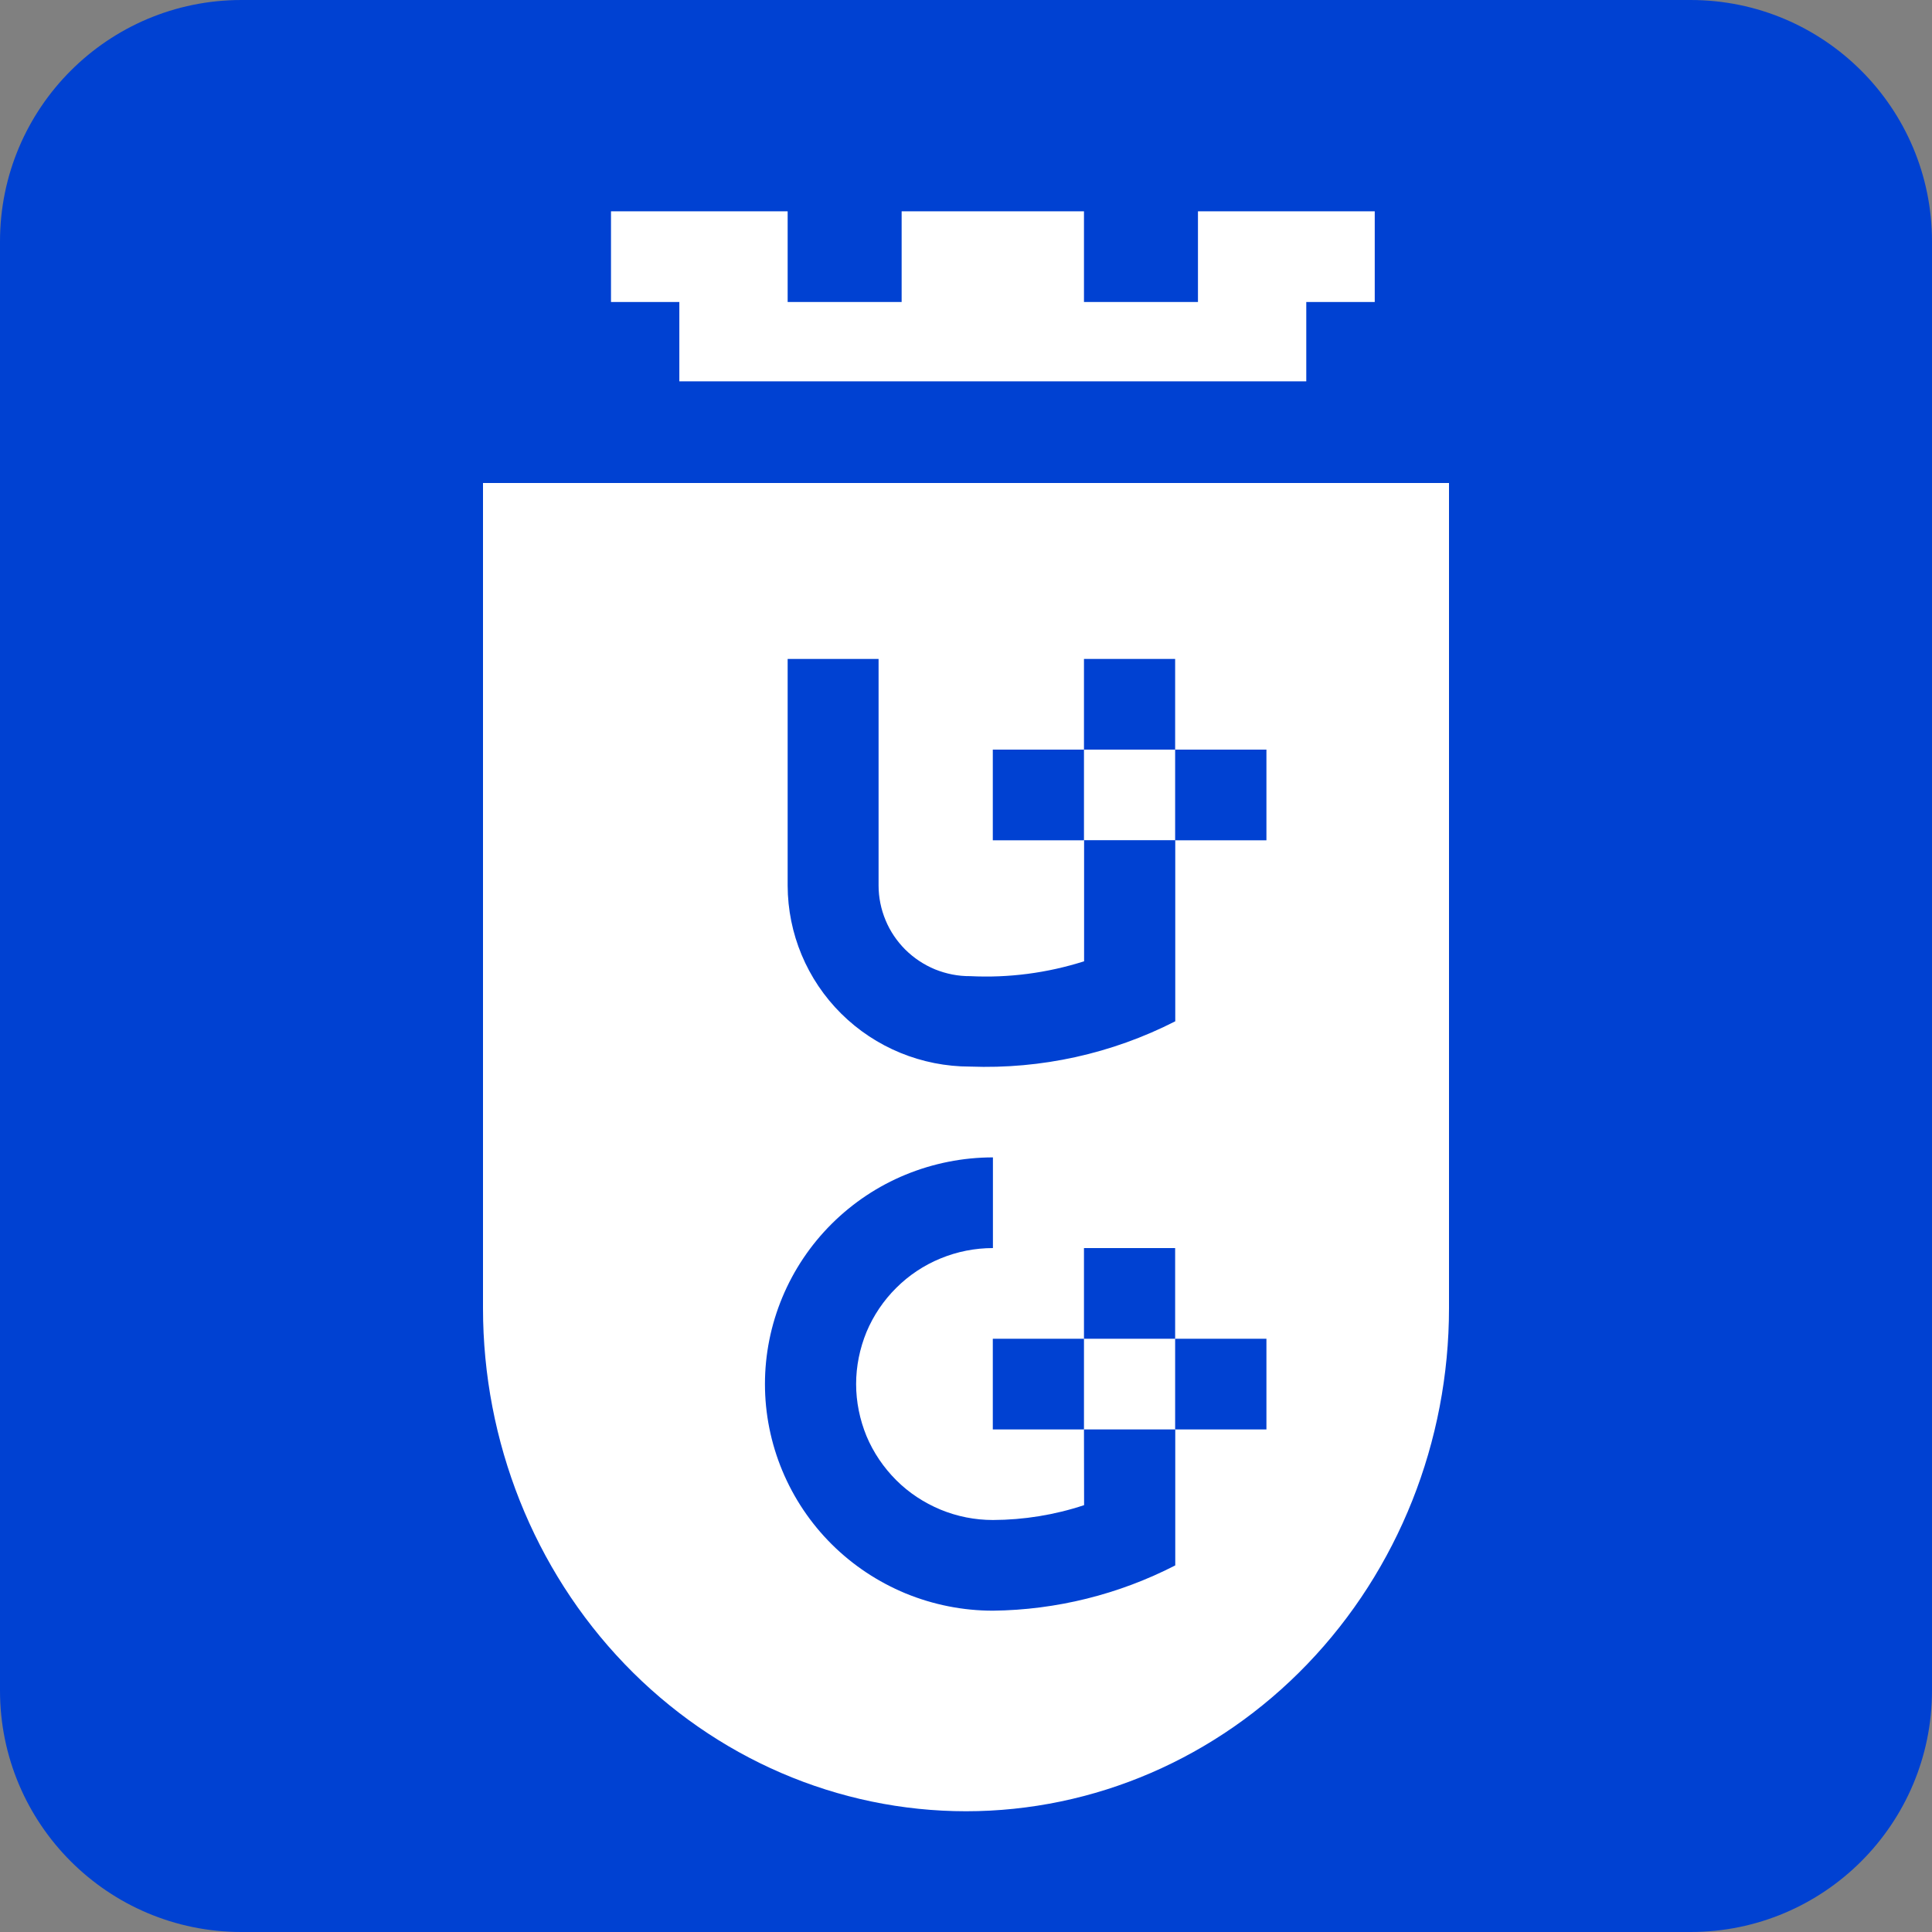
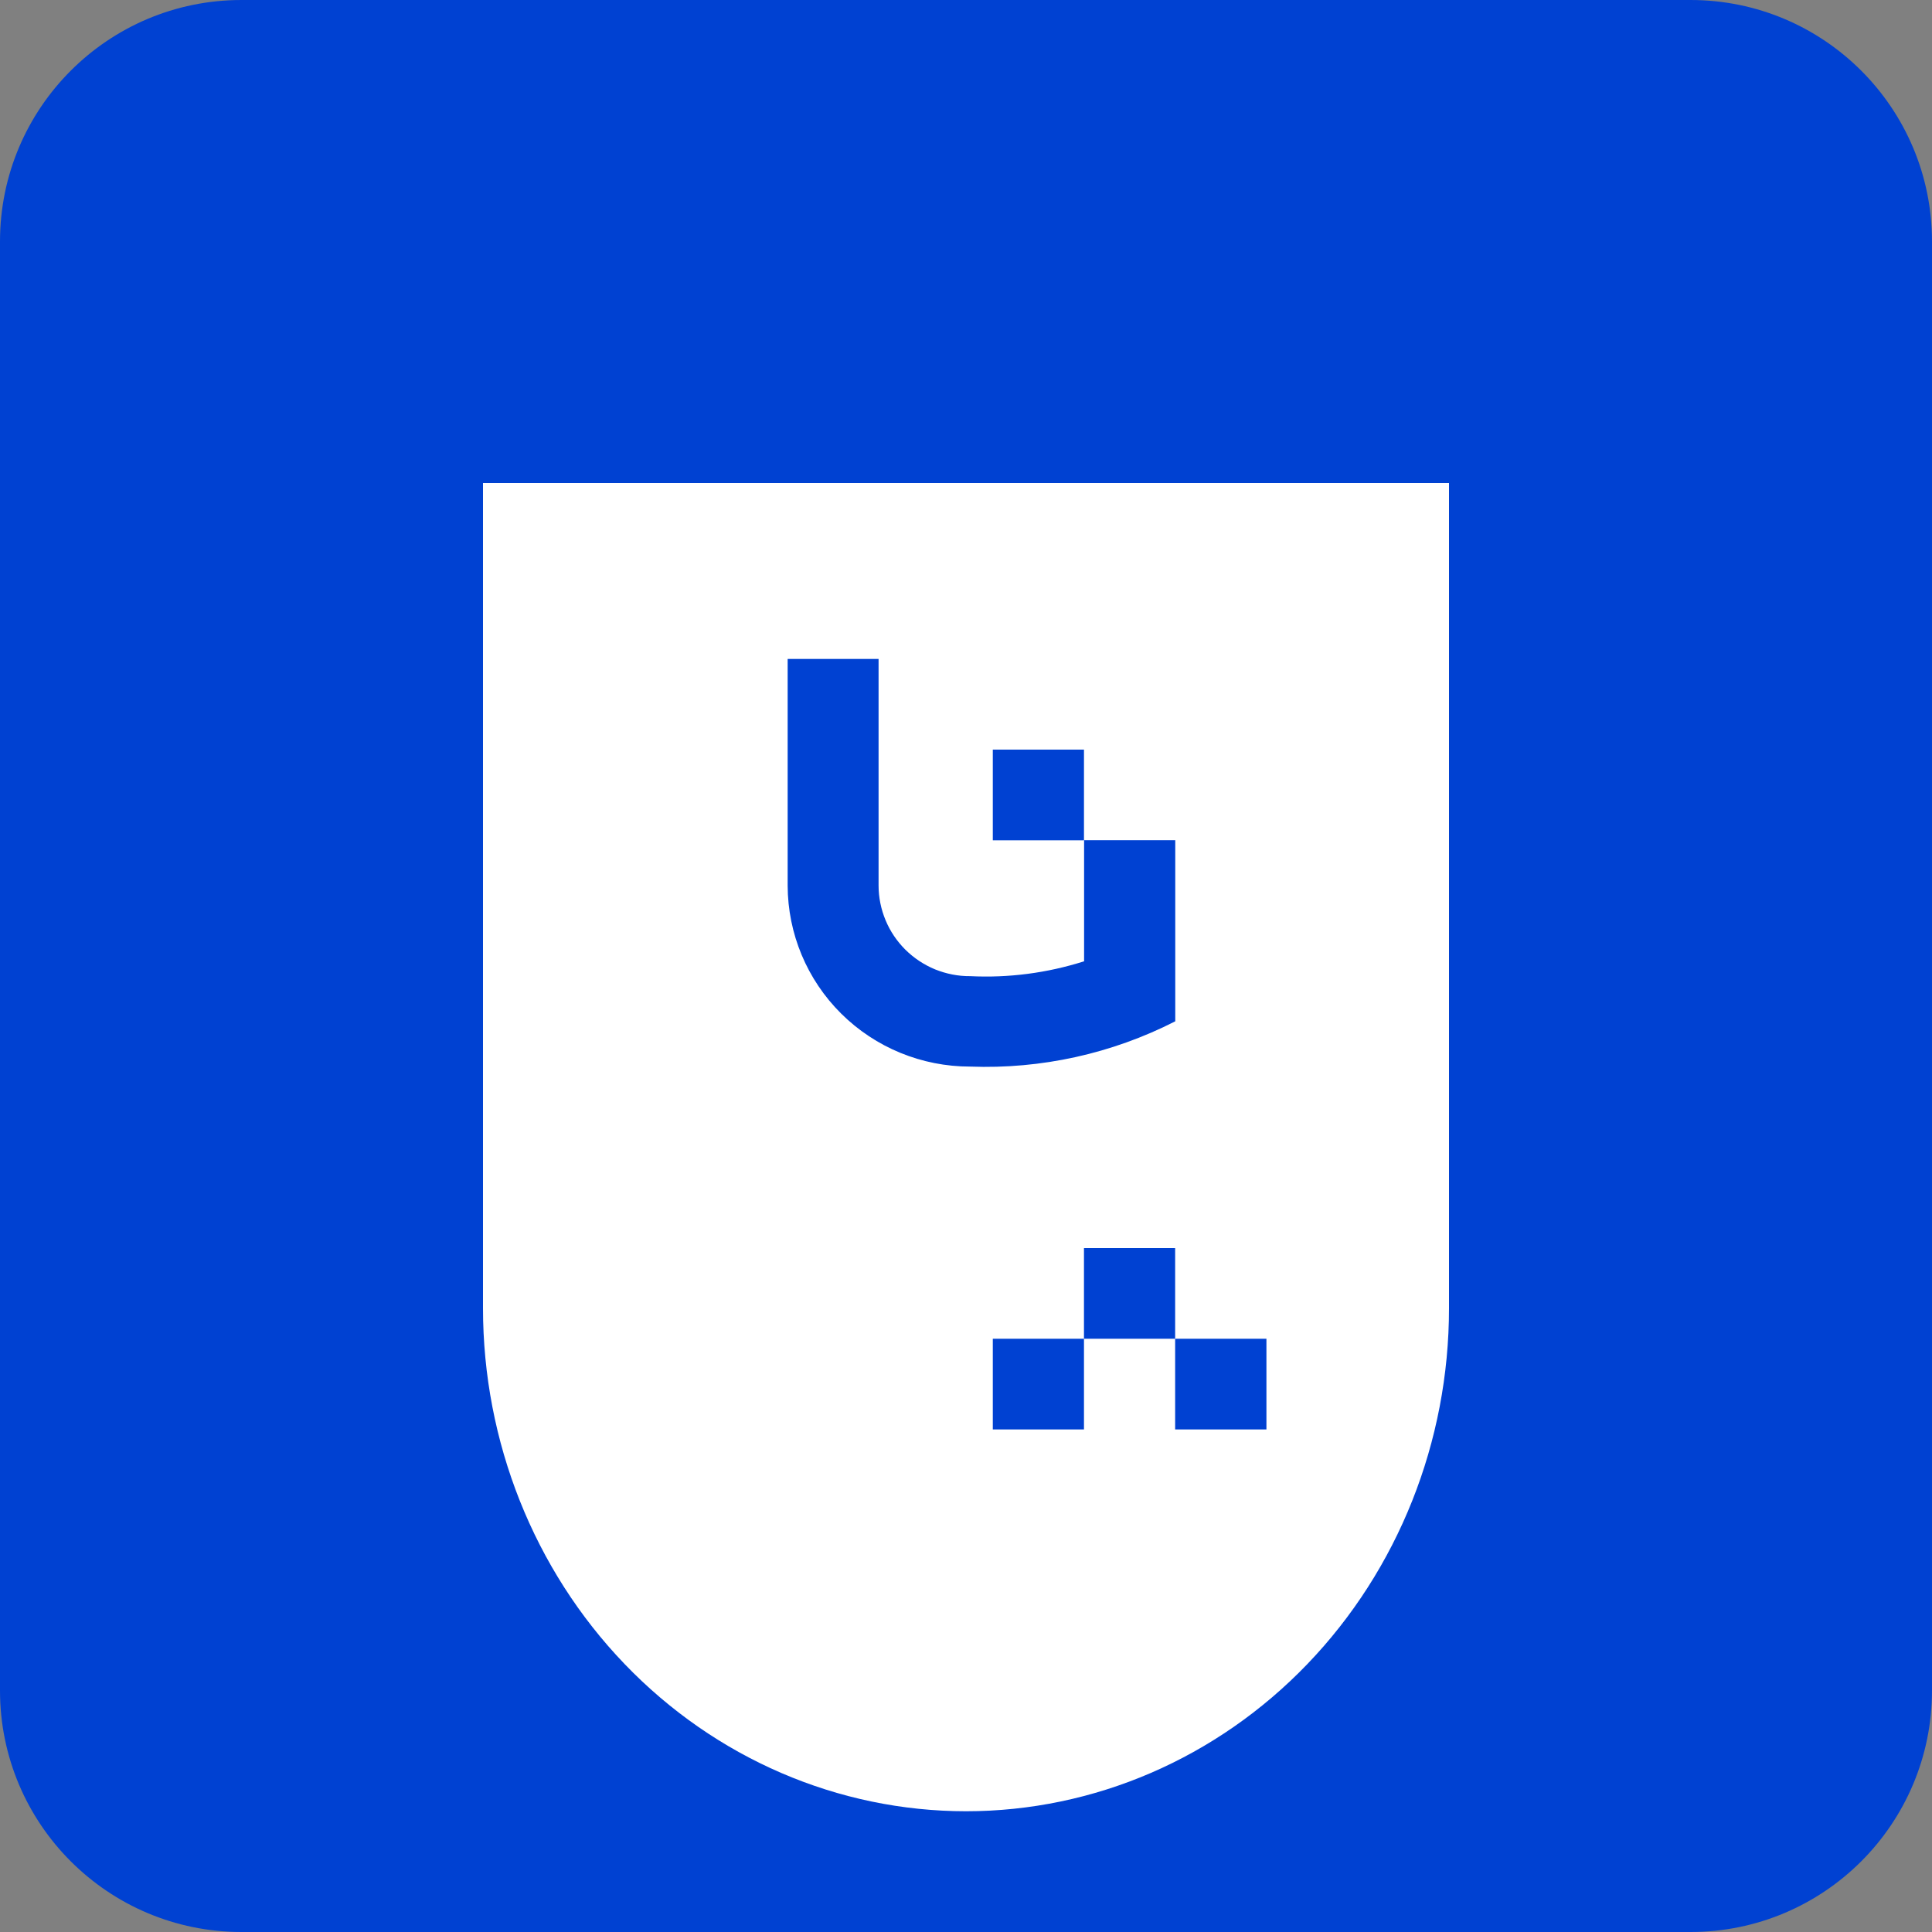
<svg xmlns="http://www.w3.org/2000/svg" width="16" height="16" viewBox="0 0 16 16" fill="none">
  <rect x="0" y="0" width="16" height="16" fill="#808080" stroke="none" />
  <path d="M0 2C0 0.895 0.895 0 2 0H14C15.105 0 16 0.895 16 2V14C16 15.105 15.105 16 14 16H2C0.895 16 0 15.105 0 14V2Z" fill="#0041D2" />
  <path d="M8.001 15C6.94 15 5.922 14.561 5.172 13.78C4.422 12.999 4 11.939 4 10.834V4H12V10.834C12 11.939 11.579 12.998 10.828 13.78C10.078 14.561 9.061 15 8 15H8.001Z" fill="white" />
  <path d="M4.312 10.834V4.324H8.001H11.69V10.834C11.69 11.853 11.302 12.83 10.61 13.55C9.918 14.271 8.98 14.675 8.001 14.675C7.023 14.675 6.084 14.271 5.392 13.55C4.7 12.83 4.312 11.853 4.312 10.834Z" fill="white" />
-   <path d="M11.385 2.501V1.75H9.921V2.454V2.501H9.874H9.025H8.977V2.454V1.75H7.467V2.454V2.501H7.42H6.571H6.523V2.454V1.75H5.06V2.501H5.58H5.626V2.549V3.158H10.818V2.549V2.501H10.866H11.385Z" fill="white" />
-   <path d="M10.488 6.208H9.732V6.959H10.488V6.208Z" fill="#0041D2" />
  <path d="M8.977 6.208H8.222V6.959H8.977V6.208Z" fill="#0041D2" />
-   <path d="M9.732 5.457H8.977V6.208H9.732V5.457Z" fill="#0041D2" />
  <path d="M10.488 11.087H9.732V11.838H10.488V11.087Z" fill="#0041D2" />
  <path d="M8.977 11.087H8.222V11.838H8.977V11.087Z" fill="#0041D2" />
  <path d="M9.732 10.336H8.977V11.087H9.732V10.336Z" fill="#0041D2" />
-   <path d="M8.978 12.465C8.734 12.546 8.479 12.587 8.223 12.588C8.074 12.588 7.927 12.559 7.789 12.502C7.652 12.445 7.527 12.363 7.422 12.258C7.317 12.153 7.233 12.029 7.176 11.893C7.12 11.756 7.09 11.61 7.09 11.462C7.09 11.314 7.12 11.168 7.176 11.031C7.233 10.895 7.317 10.77 7.422 10.666C7.527 10.561 7.652 10.478 7.789 10.422C7.927 10.365 8.074 10.336 8.223 10.336V9.585C7.975 9.585 7.729 9.634 7.5 9.728C7.271 9.822 7.063 9.961 6.888 10.135C6.713 10.309 6.574 10.516 6.479 10.744C6.384 10.972 6.335 11.216 6.335 11.462C6.335 11.708 6.384 11.952 6.479 12.18C6.574 12.408 6.713 12.615 6.888 12.789C7.063 12.963 7.271 13.101 7.5 13.196C7.729 13.29 7.975 13.339 8.223 13.339C8.749 13.333 9.266 13.204 9.733 12.964V11.838H8.977C8.977 11.838 8.978 12.443 8.978 12.465Z" fill="#0041D2" />
  <path d="M9.733 6.958H8.978V7.961C8.673 8.058 8.353 8.1 8.034 8.084C7.935 8.085 7.836 8.065 7.744 8.028C7.652 7.99 7.569 7.935 7.498 7.865C7.428 7.795 7.372 7.713 7.334 7.621C7.296 7.53 7.276 7.432 7.276 7.334V5.457H6.523C6.523 5.741 6.523 7.082 6.523 7.334C6.524 7.732 6.683 8.113 6.966 8.394C7.25 8.676 7.634 8.833 8.034 8.833C8.623 8.855 9.208 8.726 9.733 8.458V7.895V6.958Z" fill="#0041D2" />
</svg>